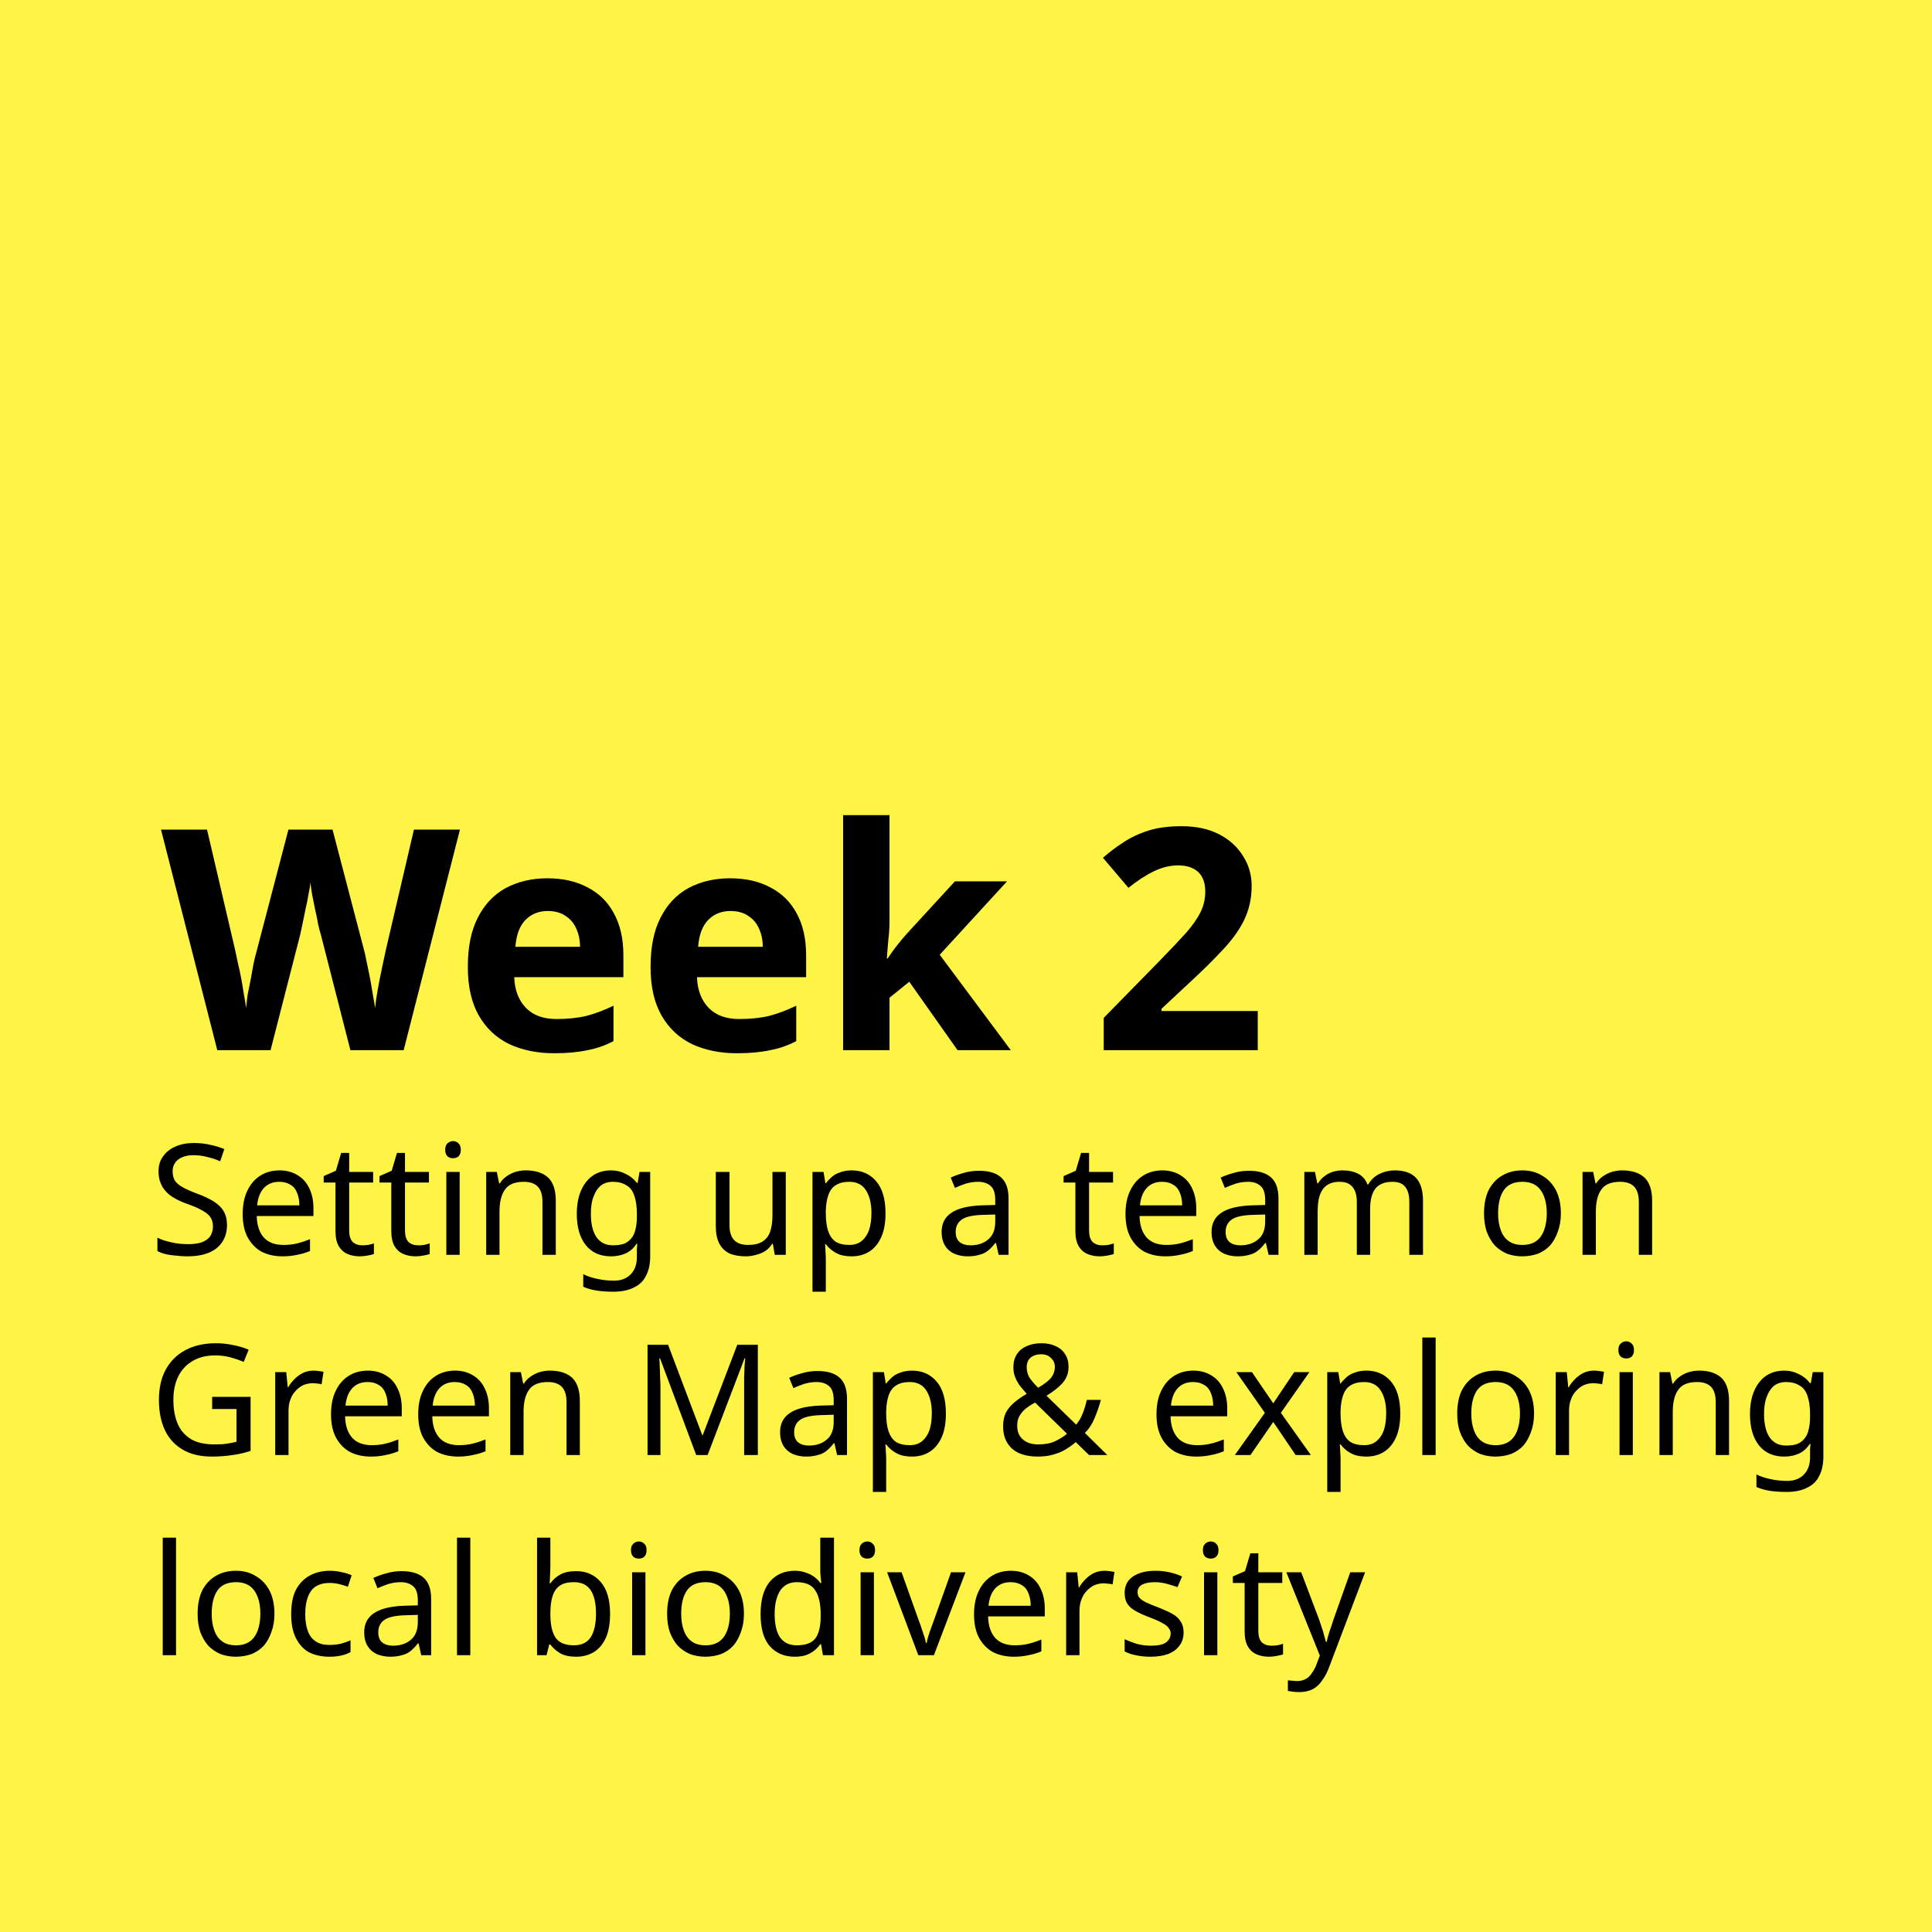
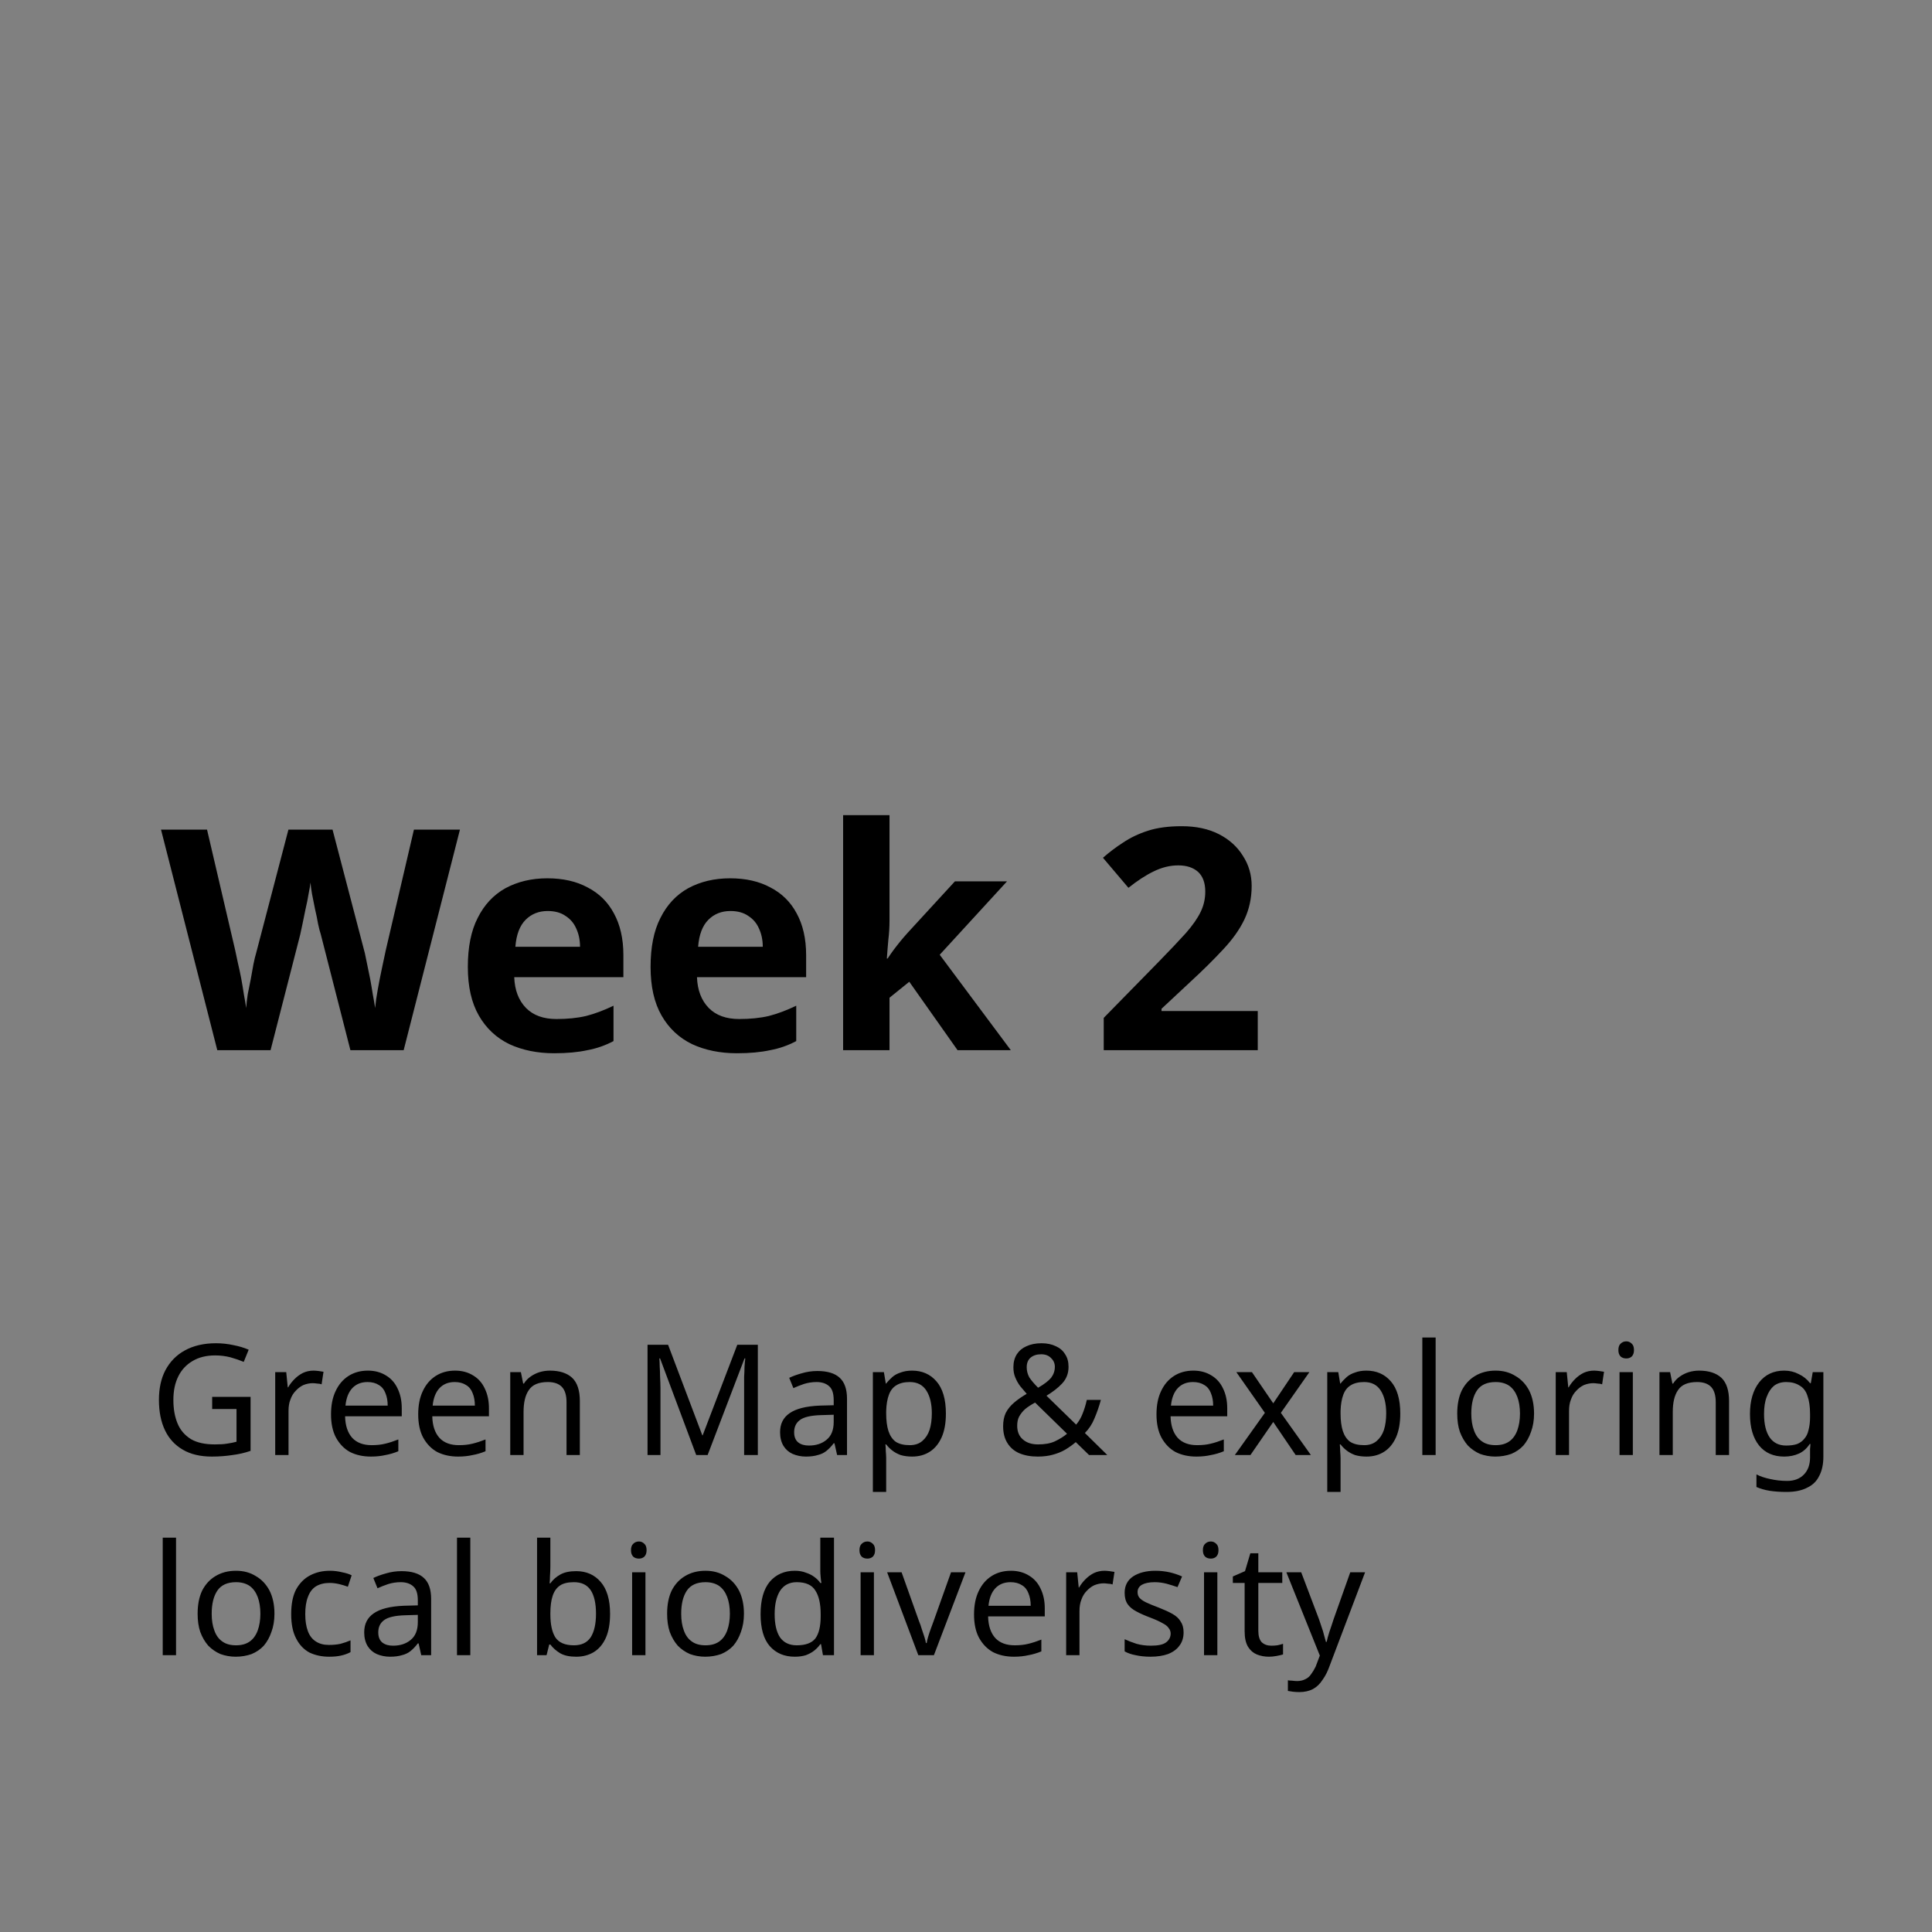
<svg xmlns="http://www.w3.org/2000/svg" xmlns:xlink="http://www.w3.org/1999/xlink" width="1600" height="1600" viewBox="0 0 1600 1600">
  <rect x="0" y="0" width="1600" height="1600" fill="#808080" stroke="none" />
  <defs>
    <clipPath id="clip-0">
      <path clip-rule="nonzero" d="M 0 0 L 1600 0 L 1600 1600 L 0 1600 Z M 0 0 " />
    </clipPath>
    <clipPath id="clip-1">
-       <rect x="0" y="0" width="1600" height="1600" />
-     </clipPath>
+       </clipPath>
    <g id="source-6" clip-path="url(#clip-1)">
      <g clip-path="url(#clip-0)">
        <rect x="-352" y="-352" width="2304" height="2304" fill="rgb(99.608%, 95.686%, 27.059%)" fill-opacity="1" />
      </g>
    </g>
  </defs>
  <use xlink:href="#source-6" />
  <path fill-rule="nonzero" fill="rgb(0%, 0%, 0%)" fill-opacity="1" d="M 380.906 687.059 L 334.293 869.738 L 290.199 869.738 L 265.633 773.676 C 265 771.785 264.215 768.949 263.426 765.172 C 262.797 761.391 261.93 757.297 260.906 752.887 C 260.039 748.477 259.176 744.305 258.387 740.289 C 257.758 736.352 257.285 733.203 257.129 730.84 C 256.891 733.203 256.34 736.352 255.555 740.289 C 254.922 744.305 254.059 748.477 253.031 752.887 C 252.168 757.297 251.301 761.391 250.512 765.172 C 249.648 768.949 249.016 771.941 248.625 773.988 L 224.059 869.738 L 179.961 869.738 L 133.348 687.059 L 171.457 687.059 L 194.766 786.902 C 195.395 789.66 196.105 793.125 196.969 797.297 C 197.992 801.547 198.938 805.957 199.805 810.523 C 200.594 814.934 201.379 819.344 202.008 823.754 C 202.797 828.004 203.426 831.629 203.898 834.777 C 204.059 831.469 204.527 827.691 205.16 823.438 C 205.945 819.266 206.812 815.09 207.68 810.84 C 208.465 806.43 209.254 802.336 209.883 798.555 C 210.672 794.621 211.457 791.547 212.09 789.422 L 238.859 687.059 L 275.395 687.059 L 302.168 789.422 C 302.562 791.547 303.191 794.621 304.059 798.555 C 304.844 802.336 305.711 806.43 306.578 810.84 C 307.363 815.25 308.152 819.578 308.781 823.754 C 309.57 828.004 310.199 831.629 310.672 834.777 C 311.066 830.367 311.773 825.25 312.875 819.344 C 313.898 813.516 315.082 807.609 316.34 801.707 C 317.602 795.645 318.625 790.684 319.488 786.902 L 342.797 687.059 Z M 453.27 727.375 C 466.262 727.375 477.363 729.895 486.656 734.934 C 496.105 739.816 503.348 746.902 508.387 756.352 C 513.586 765.801 516.262 777.375 516.262 790.996 L 516.262 809.266 L 425.867 809.266 C 426.262 819.973 429.488 828.477 435.633 834.777 C 441.695 840.918 450.121 843.91 460.828 843.91 C 469.805 843.91 477.992 843.125 485.395 841.391 C 492.719 839.5 500.277 836.668 508.074 832.887 L 508.074 862.18 C 501.301 865.801 494.059 868.32 486.34 869.738 C 478.781 871.391 469.648 872.258 458.938 872.258 C 445.082 872.258 432.641 869.738 421.773 864.699 C 411.066 859.5 402.641 851.629 396.578 841.074 C 390.434 830.367 387.441 816.98 387.441 800.762 C 387.441 784.383 390.121 770.84 395.633 760.133 C 401.066 749.266 408.703 741.074 418.625 735.562 C 428.703 730.133 440.199 727.375 453.27 727.375 Z M 453.586 754.461 C 446.184 754.461 440.121 756.902 435.316 761.707 C 430.434 766.586 427.602 773.988 426.812 784.066 L 480.355 784.066 C 480.355 778.398 479.254 773.359 477.207 768.949 C 475.316 764.539 472.324 761.074 468.387 758.555 C 464.609 755.879 459.648 754.461 453.586 754.461 Z M 604.609 727.375 C 617.602 727.375 628.703 729.895 637.992 734.934 C 647.441 739.816 654.688 746.902 659.727 756.352 C 664.922 765.801 667.602 777.375 667.602 790.996 L 667.602 809.266 L 577.207 809.266 C 577.602 819.973 580.828 828.477 586.969 834.777 C 593.031 840.918 601.457 843.91 612.168 843.91 C 621.145 843.91 629.332 843.125 636.734 841.391 C 644.059 839.5 651.617 836.668 659.41 832.887 L 659.41 862.18 C 652.641 865.801 645.395 868.32 637.68 869.738 C 630.121 871.391 620.984 872.258 610.277 872.258 C 596.418 872.258 583.977 869.738 573.113 864.699 C 562.402 859.5 553.977 851.629 547.914 841.074 C 541.773 830.367 538.781 816.98 538.781 800.762 C 538.781 784.383 541.457 770.84 546.969 760.133 C 552.402 749.266 560.039 741.074 569.961 735.562 C 580.039 730.133 591.535 727.375 604.609 727.375 Z M 604.922 754.461 C 597.52 754.461 591.457 756.902 586.656 761.707 C 581.773 766.586 578.938 773.988 578.152 784.066 L 631.695 784.066 C 631.695 778.398 630.594 773.359 628.547 768.949 C 626.656 764.539 623.664 761.074 619.727 758.555 C 615.945 755.879 610.984 754.461 604.922 754.461 Z M 736.656 762.336 C 736.656 767.609 736.34 772.887 735.711 778.082 C 735.238 783.125 734.844 788.398 734.449 793.832 L 735.082 793.832 C 736.734 791.312 738.387 788.949 740.121 786.586 C 742.008 784.066 743.898 781.707 745.789 779.344 C 747.68 777.059 749.648 774.777 751.773 772.414 L 790.828 729.895 L 833.977 729.895 L 778.23 790.684 L 837.129 869.738 L 793.031 869.738 L 753.031 813.043 L 736.656 826.273 L 736.656 869.738 L 698.23 869.738 L 698.23 675.09 L 736.656 675.09 Z M 1041.617 869.738 L 914.059 869.738 L 914.059 842.965 L 959.727 796.352 C 968.938 786.902 976.418 779.027 982.09 772.73 C 987.758 766.273 991.852 760.367 994.371 755.09 C 996.891 749.895 998.152 744.305 998.152 738.398 C 998.152 731.074 996.105 725.645 992.168 722.02 C 988.152 718.477 982.719 716.668 975.789 716.668 C 968.859 716.668 962.008 718.398 955.316 721.707 C 948.781 724.855 941.852 729.422 934.527 735.25 L 913.426 710.367 C 918.625 705.801 924.215 701.547 930.121 697.77 C 935.945 693.832 942.797 690.523 950.594 688.004 C 958.309 685.484 967.68 684.227 978.625 684.227 C 990.594 684.227 1000.828 686.43 1009.488 690.84 C 1018.074 695.25 1024.688 701.234 1029.332 708.793 C 1034.137 716.195 1036.578 724.461 1036.578 733.676 C 1036.578 743.754 1034.527 753.043 1030.594 761.391 C 1026.578 769.816 1020.672 778.082 1012.953 786.273 C 1005.395 794.461 996.262 803.516 985.555 813.359 L 961.93 835.406 L 961.93 837.297 L 1041.617 837.297 Z M 133.348 596.035 " />
-   <path fill-rule="nonzero" fill="rgb(0%, 0%, 0%)" fill-opacity="1" d="M 187.992 1014.621 C 187.992 1020.133 186.578 1024.855 183.898 1028.793 C 181.379 1032.57 177.602 1035.562 172.562 1037.609 C 167.68 1039.5 161.93 1040.445 155.238 1040.445 C 151.852 1040.445 148.625 1040.211 145.473 1039.816 C 142.324 1039.578 139.488 1039.188 136.969 1038.555 C 134.449 1037.926 132.246 1037.141 130.355 1036.035 L 130.355 1025.012 C 133.27 1026.508 137.051 1027.77 141.695 1028.793 C 146.262 1029.895 150.984 1030.367 155.867 1030.367 C 160.277 1030.367 164.059 1029.895 167.207 1028.793 C 170.355 1027.531 172.641 1025.879 174.137 1023.754 C 175.555 1021.469 176.34 1018.871 176.34 1015.879 C 176.34 1012.73 175.711 1010.211 174.449 1008.32 C 173.191 1006.273 170.984 1004.383 167.836 1002.652 C 164.688 1000.762 160.355 998.871 154.922 996.98 C 150.906 995.562 147.441 993.988 144.527 992.258 C 141.535 990.602 139.176 988.715 137.285 986.586 C 135.395 984.539 133.898 982.098 132.875 979.344 C 131.773 976.668 131.301 973.516 131.301 969.895 C 131.301 965.09 132.562 960.996 135.082 957.609 C 137.602 954.066 141.066 951.312 145.473 949.422 C 149.883 947.531 154.922 946.586 160.594 946.586 C 165.633 946.586 170.199 947.141 174.449 948.164 C 178.625 949.027 182.402 950.211 185.789 951.629 L 182.324 961.707 C 179.176 960.289 175.711 959.105 171.93 958.242 C 168.152 957.219 164.215 956.668 160.277 956.668 C 156.496 956.668 153.191 957.297 150.512 958.555 C 147.992 959.66 146.105 961.234 144.844 963.281 C 143.586 965.172 142.953 967.375 142.953 969.895 C 142.953 973.043 143.586 975.723 144.844 977.77 C 146.105 979.66 148.152 981.469 151.145 983.125 C 154.059 984.855 158.074 986.586 163.113 988.477 C 168.309 990.367 172.875 992.492 176.656 994.777 C 180.434 997.141 183.27 999.816 185.16 1002.965 C 187.051 1006.113 187.992 1010.051 187.992 1014.621 Z M 231.535 969.266 C 237.363 969.266 242.402 970.684 246.656 973.359 C 250.828 975.879 253.977 979.5 256.105 984.066 C 258.387 988.715 259.57 994.148 259.57 1000.445 L 259.57 1007.059 L 212.641 1007.059 C 212.797 1014.855 214.844 1020.84 218.625 1025.012 C 222.402 1029.027 227.758 1030.996 234.688 1030.996 C 238.859 1030.996 242.641 1030.602 246.023 1029.738 C 249.332 1028.949 252.953 1027.77 256.734 1026.273 L 256.734 1036.035 C 253.113 1037.531 249.57 1038.555 246.023 1039.188 C 242.641 1039.973 238.625 1040.445 234.059 1040.445 C 227.52 1040.445 221.773 1039.188 216.734 1036.668 C 211.852 1033.988 207.992 1029.973 205.082 1024.699 C 202.324 1019.5 200.984 1013.043 200.984 1005.484 C 200.984 997.926 202.246 991.547 204.766 986.273 C 207.285 980.84 210.828 976.668 215.473 973.676 C 220.039 970.762 225.395 969.266 231.535 969.266 Z M 231.223 978.715 C 225.945 978.715 221.773 980.445 218.625 983.754 C 215.473 987.141 213.586 991.941 212.953 998.242 L 247.914 998.242 C 247.914 994.305 247.285 990.84 246.023 987.848 C 244.922 984.934 243.191 982.73 240.672 981.234 C 238.152 979.578 235 978.715 231.223 978.715 Z M 299.883 1031.312 C 301.535 1031.312 303.191 1031.234 304.922 1030.996 C 306.812 1030.602 308.387 1030.211 309.648 1029.738 L 309.648 1038.555 C 308.387 1039.027 306.578 1039.344 304.293 1039.816 C 302.168 1040.211 300.039 1040.445 297.992 1040.445 C 294.371 1040.445 291.066 1039.816 287.914 1038.555 C 284.922 1037.297 282.562 1035.25 280.672 1032.258 C 278.781 1029.105 277.836 1024.855 277.836 1019.344 L 277.836 979.344 L 268.074 979.344 L 268.074 973.988 L 278.152 969.578 L 282.562 954.777 L 289.176 954.777 L 289.176 970.523 L 309.016 970.523 L 309.016 979.344 L 289.176 979.344 L 289.176 1019.027 C 289.176 1023.281 290.121 1026.43 292.008 1028.477 C 294.059 1030.367 296.734 1031.312 299.883 1031.312 Z M 346.105 1031.312 C 347.758 1031.312 349.41 1031.234 351.145 1030.996 C 353.031 1030.602 354.609 1030.211 355.867 1029.738 L 355.867 1038.555 C 354.609 1039.027 352.797 1039.344 350.512 1039.816 C 348.387 1040.211 346.262 1040.445 344.215 1040.445 C 340.594 1040.445 337.285 1039.816 334.137 1038.555 C 331.145 1037.297 328.781 1035.25 326.891 1032.258 C 325 1029.105 324.059 1024.855 324.059 1019.344 L 324.059 979.344 L 314.293 979.344 L 314.293 973.988 L 324.371 969.578 L 328.781 954.777 L 335.395 954.777 L 335.395 970.523 L 355.238 970.523 L 355.238 979.344 L 335.395 979.344 L 335.395 1019.027 C 335.395 1023.281 336.34 1026.43 338.23 1028.477 C 340.277 1030.367 342.953 1031.312 346.105 1031.312 Z M 380.672 970.523 L 380.672 1039.188 L 369.648 1039.188 L 369.648 970.523 Z M 375.316 945.012 C 376.969 945.012 378.465 945.645 379.727 946.902 C 380.984 948.004 381.617 949.738 381.617 952.258 C 381.617 954.621 380.984 956.352 379.727 957.609 C 378.465 958.715 376.969 959.188 375.316 959.188 C 373.426 959.188 371.852 958.715 370.594 957.609 C 369.332 956.352 368.703 954.621 368.703 952.258 C 368.703 949.738 369.332 948.004 370.594 946.902 C 371.852 945.645 373.426 945.012 375.316 945.012 Z M 435.395 969.266 C 443.586 969.266 449.727 971.312 453.977 975.25 C 458.152 979.266 460.277 985.645 460.277 994.461 L 460.277 1039.188 L 449.254 1039.188 L 449.254 995.406 C 449.254 989.738 447.992 985.562 445.473 982.809 C 442.953 980.133 439.016 978.715 433.82 978.715 C 426.262 978.715 420.984 980.918 418.074 985.328 C 415.082 989.578 413.664 995.645 413.664 1003.594 L 413.664 1039.188 L 402.641 1039.188 L 402.641 970.523 L 411.457 970.523 L 413.348 979.973 L 413.977 979.973 C 415.395 977.691 417.207 975.801 419.332 974.305 C 421.617 972.652 424.137 971.391 426.891 970.523 C 429.57 969.738 432.402 969.266 435.395 969.266 Z M 506.023 969.266 C 510.434 969.266 514.371 970.211 517.992 972.098 C 521.773 973.832 524.922 976.352 527.441 979.66 L 528.074 979.66 L 529.648 970.523 L 538.465 970.523 L 538.465 1040.445 C 538.465 1046.902 537.285 1052.258 535 1056.508 C 532.875 1060.918 529.488 1064.148 524.922 1066.273 C 520.512 1068.555 514.844 1069.738 507.914 1069.738 C 502.875 1069.738 498.23 1069.422 494.059 1068.793 C 490.039 1068.164 486.34 1067.059 483.031 1065.645 L 483.031 1055.25 C 486.34 1056.902 490.121 1058.164 494.371 1059.027 C 498.781 1060.051 503.504 1060.602 508.547 1060.602 C 514.371 1060.602 519.016 1058.793 522.402 1055.25 C 525.711 1051.863 527.441 1047.141 527.441 1041.074 L 527.441 1038.555 C 527.441 1037.531 527.441 1036.035 527.441 1034.148 C 527.602 1032.258 527.758 1030.918 527.758 1030.051 L 527.129 1030.051 C 524.766 1033.676 521.852 1036.273 518.309 1037.926 C 514.688 1039.578 510.594 1040.445 506.023 1040.445 C 497.207 1040.445 490.277 1037.453 485.238 1031.312 C 480.199 1025.012 477.68 1016.352 477.68 1005.172 C 477.68 994.305 480.199 985.562 485.238 979.027 C 490.277 972.57 497.207 969.266 506.023 969.266 Z M 507.602 978.715 C 503.586 978.715 500.199 979.816 497.52 981.863 C 495 983.988 492.953 987.059 491.535 990.996 C 490.039 994.777 489.332 999.5 489.332 1005.172 C 489.332 1013.594 490.906 1020.133 494.059 1024.699 C 497.207 1029.105 501.695 1031.312 507.602 1031.312 C 511.145 1031.312 514.215 1030.918 516.734 1030.051 C 519.254 1029.027 521.223 1027.531 522.719 1025.645 C 524.371 1023.754 525.555 1021.391 526.184 1018.398 C 526.969 1015.484 527.441 1011.941 527.441 1007.691 L 527.441 1005.172 C 527.441 998.871 526.656 993.832 525.238 990.051 C 523.977 986.113 521.773 983.281 518.625 981.547 C 515.633 979.66 512.008 978.715 507.602 978.715 Z M 650.75 970.523 L 650.75 1039.188 L 641.617 1039.188 L 640.039 1030.051 L 639.41 1030.051 C 637.914 1032.57 636.023 1034.621 633.742 1036.035 C 631.379 1037.531 628.859 1038.555 626.184 1039.188 C 623.426 1039.973 620.594 1040.445 617.68 1040.445 C 612.168 1040.445 607.602 1039.578 603.82 1037.926 C 600.199 1036.035 597.52 1033.359 595.633 1029.738 C 593.742 1025.957 592.797 1021.234 592.797 1015.562 L 592.797 970.523 L 604.137 970.523 L 604.137 1014.621 C 604.137 1020.133 605.395 1024.227 607.914 1026.902 C 610.434 1029.66 614.293 1030.996 619.57 1030.996 C 624.609 1030.996 628.547 1030.051 631.535 1028.164 C 634.449 1026.273 636.578 1023.594 637.836 1019.973 C 639.098 1016.195 639.727 1011.707 639.727 1006.43 L 639.727 970.523 Z M 705.316 969.266 C 713.664 969.266 720.434 972.258 725.473 978.082 C 730.672 983.988 733.348 992.887 733.348 1004.855 C 733.348 1012.652 732.168 1019.188 729.883 1024.383 C 727.52 1029.66 724.293 1033.676 720.121 1036.352 C 715.867 1039.105 710.984 1040.445 705.316 1040.445 C 701.695 1040.445 698.547 1039.973 695.867 1039.188 C 693.113 1038.164 690.828 1036.902 688.938 1035.406 C 687.051 1033.988 685.316 1032.258 683.898 1030.367 L 683.27 1030.367 C 683.426 1031.863 683.586 1033.754 683.586 1036.035 C 683.742 1038.164 683.898 1039.973 683.898 1041.707 L 683.898 1069.738 L 672.875 1069.738 L 672.875 970.523 L 682.008 970.523 L 683.586 979.973 L 683.898 979.973 C 685.316 978.082 687.051 976.352 688.938 974.621 C 690.828 972.965 693.113 971.707 695.867 970.84 C 698.547 969.816 701.695 969.266 705.316 969.266 Z M 703.426 978.715 C 698.781 978.715 695 979.66 692.09 981.547 C 689.332 983.281 687.363 985.879 686.105 989.422 C 684.844 992.809 684.059 997.219 683.898 1002.652 L 683.898 1004.855 C 683.898 1010.523 684.527 1015.406 685.789 1019.344 C 687.051 1023.125 689.016 1026.113 691.773 1028.164 C 694.688 1030.051 698.547 1030.996 703.426 1030.996 C 707.602 1030.996 711.066 1029.895 713.82 1027.531 C 716.496 1025.25 718.547 1022.18 719.805 1018.398 C 721.066 1014.461 721.695 1009.816 721.695 1004.539 C 721.695 996.824 720.199 990.602 717.285 985.957 C 714.293 981.156 709.727 978.715 703.426 978.715 Z M 810.672 969.578 C 819.016 969.578 825.238 971.469 829.254 975.25 C 833.191 978.871 835.238 984.621 835.238 992.57 L 835.238 1039.188 L 827.051 1039.188 L 824.844 1029.422 L 824.215 1029.422 C 822.324 1031.941 820.277 1034.066 818.23 1035.723 C 816.105 1037.453 813.664 1038.555 810.984 1039.188 C 808.465 1039.973 805.16 1040.445 801.223 1040.445 C 797.207 1040.445 793.504 1039.66 790.199 1038.242 C 787.051 1036.824 784.527 1034.621 782.641 1031.629 C 780.75 1028.477 779.805 1024.699 779.805 1020.289 C 779.805 1013.359 782.402 1008.164 787.68 1004.539 C 793.113 1000.762 801.379 998.715 812.562 998.242 L 824.215 997.926 L 824.215 993.832 C 824.215 988.164 822.953 984.305 820.434 982.18 C 817.914 979.895 814.449 978.715 810.039 978.715 C 806.418 978.715 802.953 979.266 799.648 980.289 C 796.496 981.391 793.504 982.492 790.828 983.754 L 787.363 975.25 C 790.277 973.832 793.742 972.57 797.758 971.469 C 801.93 970.211 806.262 969.578 810.672 969.578 Z M 813.82 1006.113 C 805.395 1006.352 799.488 1007.691 796.184 1010.211 C 793.031 1012.57 791.457 1015.879 791.457 1020.289 C 791.457 1024.066 792.562 1026.902 794.922 1028.793 C 797.207 1030.523 800.121 1031.312 803.742 1031.312 C 809.57 1031.312 814.449 1029.738 818.23 1026.586 C 822.168 1023.438 824.215 1018.555 824.215 1011.785 L 824.215 1005.801 Z M 912.641 1031.312 C 914.293 1031.312 915.945 1031.234 917.68 1030.996 C 919.57 1030.602 921.145 1030.211 922.402 1029.738 L 922.402 1038.555 C 921.145 1039.027 919.332 1039.344 917.051 1039.816 C 914.922 1040.211 912.797 1040.445 910.75 1040.445 C 907.129 1040.445 903.82 1039.816 900.672 1038.555 C 897.68 1037.297 895.316 1035.25 893.426 1032.258 C 891.535 1029.105 890.594 1024.855 890.594 1019.344 L 890.594 979.344 L 880.828 979.344 L 880.828 973.988 L 890.906 969.578 L 895.316 954.777 L 901.93 954.777 L 901.93 970.523 L 921.773 970.523 L 921.773 979.344 L 901.93 979.344 L 901.93 1019.027 C 901.93 1023.281 902.875 1026.43 904.766 1028.477 C 906.812 1030.367 909.488 1031.312 912.641 1031.312 Z M 962.641 969.266 C 968.465 969.266 973.504 970.684 977.758 973.359 C 981.93 975.879 985.082 979.5 987.207 984.066 C 989.488 988.715 990.672 994.148 990.672 1000.445 L 990.672 1007.059 L 943.742 1007.059 C 943.898 1014.855 945.945 1020.84 949.727 1025.012 C 953.504 1029.027 958.859 1030.996 965.789 1030.996 C 969.961 1030.996 973.742 1030.602 977.129 1029.738 C 980.434 1028.949 984.059 1027.77 987.836 1026.273 L 987.836 1036.035 C 984.215 1037.531 980.672 1038.555 977.129 1039.188 C 973.742 1039.973 969.727 1040.445 965.16 1040.445 C 958.625 1040.445 952.875 1039.188 947.836 1036.668 C 942.953 1033.988 939.098 1029.973 936.184 1024.699 C 933.426 1019.5 932.09 1013.043 932.09 1005.484 C 932.09 997.926 933.348 991.547 935.867 986.273 C 938.387 980.84 941.93 976.668 946.578 973.676 C 951.145 970.762 956.496 969.266 962.641 969.266 Z M 962.324 978.715 C 957.051 978.715 952.875 980.445 949.727 983.754 C 946.578 987.141 944.688 991.941 944.059 998.242 L 979.016 998.242 C 979.016 994.305 978.387 990.84 977.129 987.848 C 976.023 984.934 974.293 982.73 971.773 981.234 C 969.254 979.578 966.105 978.715 962.324 978.715 Z M 1034.215 969.578 C 1042.562 969.578 1048.781 971.469 1052.797 975.25 C 1056.734 978.871 1058.781 984.621 1058.781 992.57 L 1058.781 1039.188 L 1050.594 1039.188 L 1048.387 1029.422 L 1047.758 1029.422 C 1045.867 1031.941 1043.82 1034.066 1041.773 1035.723 C 1039.648 1037.453 1037.207 1038.555 1034.527 1039.188 C 1032.008 1039.973 1028.703 1040.445 1024.766 1040.445 C 1020.75 1040.445 1017.051 1039.66 1013.742 1038.242 C 1010.594 1036.824 1008.074 1034.621 1006.184 1031.629 C 1004.293 1028.477 1003.348 1024.699 1003.348 1020.289 C 1003.348 1013.359 1005.945 1008.164 1011.223 1004.539 C 1016.656 1000.762 1024.922 998.715 1036.105 998.242 L 1047.758 997.926 L 1047.758 993.832 C 1047.758 988.164 1046.496 984.305 1043.977 982.18 C 1041.457 979.895 1037.992 978.715 1033.586 978.715 C 1029.961 978.715 1026.496 979.266 1023.191 980.289 C 1020.039 981.391 1017.051 982.492 1014.371 983.754 L 1010.906 975.25 C 1013.82 973.832 1017.285 972.57 1021.301 971.469 C 1025.473 970.211 1029.805 969.578 1034.215 969.578 Z M 1037.363 1006.113 C 1028.938 1006.352 1023.031 1007.691 1019.727 1010.211 C 1016.578 1012.57 1015 1015.879 1015 1020.289 C 1015 1024.066 1016.105 1026.902 1018.465 1028.793 C 1020.75 1030.523 1023.664 1031.312 1027.285 1031.312 C 1033.113 1031.312 1037.992 1029.738 1041.773 1026.586 C 1045.711 1023.438 1047.758 1018.555 1047.758 1011.785 L 1047.758 1005.801 Z M 1155.16 969.266 C 1162.875 969.266 1168.703 971.312 1172.48 975.25 C 1176.418 979.266 1178.465 985.645 1178.465 994.461 L 1178.465 1039.188 L 1167.129 1039.188 L 1167.129 995.09 C 1167.129 989.66 1165.945 985.562 1163.664 982.809 C 1161.535 980.133 1158.074 978.715 1153.27 978.715 C 1146.496 978.715 1141.695 980.762 1138.781 984.699 C 1136.023 988.477 1134.688 994.066 1134.688 1001.391 L 1134.688 1039.188 L 1123.664 1039.188 L 1123.664 995.09 C 1123.664 991.547 1123.113 988.637 1122.09 986.273 C 1120.984 983.754 1119.41 981.863 1117.363 980.602 C 1115.473 979.344 1112.797 978.715 1109.488 978.715 C 1104.844 978.715 1101.145 979.816 1098.465 981.863 C 1095.945 983.754 1094.059 986.586 1092.797 990.367 C 1091.695 993.988 1091.223 998.398 1091.223 1003.594 L 1091.223 1039.188 L 1080.199 1039.188 L 1080.199 970.523 L 1089.016 970.523 L 1090.906 979.973 L 1091.535 979.973 C 1092.953 977.691 1094.688 975.801 1096.578 974.305 C 1098.625 972.652 1100.984 971.391 1103.504 970.523 C 1106.184 969.738 1108.938 969.266 1111.695 969.266 C 1116.891 969.266 1121.301 970.211 1124.922 972.098 C 1128.465 973.988 1130.984 976.98 1132.48 980.918 L 1133.113 980.918 C 1135.395 976.98 1138.547 973.988 1142.562 972.098 C 1146.496 970.211 1150.75 969.266 1155.16 969.266 Z M 1292.641 1004.855 C 1292.641 1010.523 1291.773 1015.562 1290.121 1019.973 C 1288.625 1024.383 1286.496 1028.164 1283.82 1031.312 C 1281.066 1034.305 1277.68 1036.586 1273.742 1038.242 C 1269.727 1039.66 1265.316 1040.445 1260.512 1040.445 C 1256.105 1040.445 1251.852 1039.66 1247.914 1038.242 C 1244.137 1036.586 1240.75 1034.305 1237.836 1031.312 C 1235.082 1028.164 1232.875 1024.383 1231.223 1019.973 C 1229.727 1015.562 1229.016 1010.523 1229.016 1004.855 C 1229.016 997.297 1230.277 990.918 1232.797 985.645 C 1235.473 980.445 1239.176 976.43 1243.82 973.676 C 1248.625 970.762 1254.293 969.266 1260.828 969.266 C 1267.129 969.266 1272.562 970.762 1277.207 973.676 C 1282.008 976.43 1285.789 980.445 1288.547 985.645 C 1291.223 990.918 1292.641 997.297 1292.641 1004.855 Z M 1240.672 1004.855 C 1240.672 1010.133 1241.379 1014.777 1242.875 1018.715 C 1244.293 1022.73 1246.496 1025.801 1249.488 1027.848 C 1252.402 1029.973 1256.184 1030.996 1260.828 1030.996 C 1265.395 1030.996 1269.176 1029.973 1272.168 1027.848 C 1275.082 1025.801 1277.285 1022.73 1278.781 1018.715 C 1280.199 1014.777 1280.984 1010.133 1280.984 1004.855 C 1280.984 999.422 1280.199 994.777 1278.781 990.996 C 1277.285 987.059 1275.082 983.988 1272.168 981.863 C 1269.176 979.816 1265.395 978.715 1260.828 978.715 C 1253.664 978.715 1248.547 981.074 1245.395 985.645 C 1242.246 990.289 1240.672 996.668 1240.672 1004.855 Z M 1343.348 969.266 C 1351.535 969.266 1357.68 971.312 1361.93 975.25 C 1366.105 979.266 1368.23 985.645 1368.23 994.461 L 1368.23 1039.188 L 1357.207 1039.188 L 1357.207 995.406 C 1357.207 989.738 1355.945 985.562 1353.426 982.809 C 1350.906 980.133 1346.969 978.715 1341.773 978.715 C 1334.215 978.715 1328.938 980.918 1326.023 985.328 C 1323.031 989.578 1321.617 995.645 1321.617 1003.594 L 1321.617 1039.188 L 1310.594 1039.188 L 1310.594 970.523 L 1319.41 970.523 L 1321.301 979.973 L 1321.93 979.973 C 1323.348 977.691 1325.16 975.801 1327.285 974.305 C 1329.57 972.652 1332.09 971.391 1334.844 970.523 C 1337.52 969.738 1340.355 969.266 1343.348 969.266 Z M 123.742 902.336 " />
  <path fill-rule="nonzero" fill="rgb(0%, 0%, 0%)" fill-opacity="1" d="M 175.711 1156.824 L 207.52 1156.824 L 207.52 1201.547 C 202.48 1203.281 197.441 1204.383 192.402 1205.012 C 187.363 1205.801 181.695 1206.273 175.395 1206.273 C 165.945 1206.273 157.914 1204.383 151.457 1200.602 C 144.922 1196.824 139.961 1191.469 136.656 1184.539 C 133.27 1177.453 131.617 1169.027 131.617 1159.344 C 131.617 1149.895 133.348 1141.707 136.969 1134.777 C 140.75 1127.691 146.105 1122.18 153.031 1118.398 C 160.121 1114.461 168.781 1112.414 178.859 1112.414 C 183.898 1112.414 188.703 1112.965 193.348 1113.988 C 197.914 1114.855 202.168 1116.113 205.945 1117.77 L 201.852 1127.848 C 198.465 1126.43 194.766 1125.172 190.828 1124.066 C 186.812 1123.043 182.641 1122.492 178.23 1122.492 C 170.828 1122.492 164.527 1124.066 159.332 1127.219 C 154.293 1130.211 150.355 1134.383 147.68 1139.816 C 144.922 1145.328 143.586 1151.785 143.586 1159.344 C 143.586 1166.746 144.688 1173.203 147.051 1178.871 C 149.332 1184.383 153.031 1188.637 158.074 1191.785 C 163.113 1194.777 169.727 1196.195 177.914 1196.195 C 181.852 1196.195 185.238 1196.035 187.992 1195.562 C 190.906 1195.172 193.504 1194.621 195.867 1193.988 L 195.867 1166.902 L 175.711 1166.902 Z M 259.727 1135.09 C 260.984 1135.09 262.324 1135.25 263.82 1135.406 C 265.238 1135.645 266.656 1135.879 267.914 1136.035 L 266.34 1146.43 C 265.238 1146.035 263.977 1145.801 262.562 1145.801 C 261.301 1145.645 260.121 1145.484 259.098 1145.484 C 256.34 1145.484 253.742 1146.035 251.223 1147.059 C 248.859 1148.164 246.812 1149.738 244.922 1151.785 C 243.031 1153.676 241.535 1156.113 240.512 1159.027 C 239.41 1161.785 238.938 1164.934 238.938 1168.477 L 238.938 1205.012 L 227.914 1205.012 L 227.914 1136.352 L 237.051 1136.352 L 238.309 1148.949 L 238.625 1148.949 C 240.039 1146.43 241.852 1144.148 243.977 1142.02 C 246.023 1139.973 248.387 1138.242 250.906 1136.98 C 253.586 1135.723 256.578 1135.09 259.727 1135.09 Z M 304.688 1135.09 C 310.512 1135.09 315.555 1136.508 319.805 1139.188 C 323.977 1141.707 327.129 1145.328 329.254 1149.895 C 331.535 1154.539 332.719 1159.973 332.719 1166.273 L 332.719 1172.887 L 285.789 1172.887 C 285.945 1180.684 287.992 1186.668 291.773 1190.84 C 295.555 1194.855 300.906 1196.824 307.836 1196.824 C 312.008 1196.824 315.789 1196.43 319.176 1195.562 C 322.48 1194.777 326.105 1193.594 329.883 1192.098 L 329.883 1201.863 C 326.262 1203.359 322.719 1204.383 319.176 1205.012 C 315.789 1205.801 311.773 1206.273 307.207 1206.273 C 300.672 1206.273 294.922 1205.012 289.883 1202.492 C 285 1199.816 281.145 1195.801 278.23 1190.523 C 275.473 1185.328 274.137 1178.871 274.137 1171.312 C 274.137 1163.754 275.395 1157.375 277.914 1152.098 C 280.434 1146.668 283.977 1142.492 288.625 1139.5 C 293.191 1136.586 298.547 1135.09 304.688 1135.09 Z M 304.371 1144.539 C 299.098 1144.539 294.922 1146.273 291.773 1149.578 C 288.625 1152.965 286.734 1157.77 286.105 1164.066 L 321.066 1164.066 C 321.066 1160.133 320.434 1156.668 319.176 1153.676 C 318.074 1150.762 316.34 1148.555 313.82 1147.059 C 311.301 1145.406 308.152 1144.539 304.371 1144.539 Z M 376.891 1135.09 C 382.719 1135.09 387.758 1136.508 392.008 1139.188 C 396.184 1141.707 399.332 1145.328 401.457 1149.895 C 403.742 1154.539 404.922 1159.973 404.922 1166.273 L 404.922 1172.887 L 357.992 1172.887 C 358.152 1180.684 360.199 1186.668 363.977 1190.84 C 367.758 1194.855 373.113 1196.824 380.039 1196.824 C 384.215 1196.824 387.992 1196.43 391.379 1195.562 C 394.688 1194.777 398.309 1193.594 402.09 1192.098 L 402.09 1201.863 C 398.465 1203.359 394.922 1204.383 391.379 1205.012 C 387.992 1205.801 383.977 1206.273 379.41 1206.273 C 372.875 1206.273 367.129 1205.012 362.09 1202.492 C 357.207 1199.816 353.348 1195.801 350.434 1190.523 C 347.68 1185.328 346.34 1178.871 346.34 1171.312 C 346.34 1163.754 347.602 1157.375 350.121 1152.098 C 352.641 1146.668 356.184 1142.492 360.828 1139.5 C 365.395 1136.586 370.75 1135.09 376.891 1135.09 Z M 376.578 1144.539 C 371.301 1144.539 367.129 1146.273 363.977 1149.578 C 360.828 1152.965 358.938 1157.77 358.309 1164.066 L 393.27 1164.066 C 393.27 1160.133 392.641 1156.668 391.379 1153.676 C 390.277 1150.762 388.547 1148.555 386.023 1147.059 C 383.504 1145.406 380.355 1144.539 376.578 1144.539 Z M 455.316 1135.09 C 463.504 1135.09 469.648 1137.141 473.898 1141.074 C 478.074 1145.09 480.199 1151.469 480.199 1160.289 L 480.199 1205.012 L 469.176 1205.012 L 469.176 1161.234 C 469.176 1155.562 467.914 1151.391 465.395 1148.637 C 462.875 1145.957 458.938 1144.539 453.742 1144.539 C 446.184 1144.539 440.906 1146.746 437.992 1151.156 C 435 1155.406 433.586 1161.469 433.586 1169.422 L 433.586 1205.012 L 422.562 1205.012 L 422.562 1136.352 L 431.379 1136.352 L 433.27 1145.801 L 433.898 1145.801 C 435.316 1143.516 437.129 1141.629 439.254 1140.133 C 441.535 1138.477 444.059 1137.219 446.812 1136.352 C 449.488 1135.562 452.324 1135.09 455.316 1135.09 Z M 576.578 1205.012 L 546.656 1125.012 L 546.023 1125.012 C 546.184 1126.746 546.34 1128.949 546.34 1131.629 C 546.496 1134.148 546.656 1136.98 546.656 1140.133 C 546.812 1143.281 546.969 1146.43 546.969 1149.578 L 546.969 1205.012 L 536.262 1205.012 L 536.262 1113.676 L 553.27 1113.676 L 581.617 1188.637 L 581.93 1188.637 L 610.594 1113.676 L 627.602 1113.676 L 627.602 1205.012 L 616.262 1205.012 L 616.262 1148.949 C 616.262 1146.035 616.262 1143.125 616.262 1140.133 C 616.418 1137.219 616.578 1134.461 616.578 1131.941 C 616.734 1129.266 616.969 1126.902 617.207 1125.012 L 616.578 1125.012 L 586.023 1205.012 Z M 676.891 1135.406 C 685.238 1135.406 691.457 1137.297 695.473 1141.074 C 699.41 1144.699 701.457 1150.445 701.457 1158.398 L 701.457 1205.012 L 693.27 1205.012 L 691.066 1195.25 L 690.434 1195.25 C 688.547 1197.77 686.496 1199.895 684.449 1201.547 C 682.324 1203.281 679.883 1204.383 677.207 1205.012 C 674.688 1205.801 671.379 1206.273 667.441 1206.273 C 663.426 1206.273 659.727 1205.484 656.418 1204.066 C 653.27 1202.652 650.75 1200.445 648.859 1197.453 C 646.969 1194.305 646.023 1190.523 646.023 1186.113 C 646.023 1179.188 648.625 1173.988 653.898 1170.367 C 659.332 1166.586 667.602 1164.539 678.781 1164.066 L 690.434 1163.754 L 690.434 1159.66 C 690.434 1153.988 689.176 1150.133 686.656 1148.004 C 684.137 1145.723 680.672 1144.539 676.262 1144.539 C 672.641 1144.539 669.176 1145.09 665.867 1146.113 C 662.719 1147.219 659.727 1148.32 657.051 1149.578 L 653.586 1141.074 C 656.496 1139.66 659.961 1138.398 663.977 1137.297 C 668.152 1136.035 672.48 1135.406 676.891 1135.406 Z M 680.039 1171.941 C 671.617 1172.18 665.711 1173.516 662.402 1176.035 C 659.254 1178.398 657.68 1181.707 657.68 1186.113 C 657.68 1189.895 658.781 1192.73 661.145 1194.621 C 663.426 1196.352 666.34 1197.141 669.961 1197.141 C 675.789 1197.141 680.672 1195.562 684.449 1192.414 C 688.387 1189.266 690.434 1184.383 690.434 1177.609 L 690.434 1171.629 Z M 755.316 1135.09 C 763.664 1135.09 770.434 1138.082 775.473 1143.91 C 780.672 1149.816 783.348 1158.715 783.348 1170.684 C 783.348 1178.477 782.168 1185.012 779.883 1190.211 C 777.52 1195.484 774.293 1199.5 770.121 1202.18 C 765.867 1204.934 760.984 1206.273 755.316 1206.273 C 751.695 1206.273 748.547 1205.801 745.867 1205.012 C 743.113 1203.988 740.828 1202.73 738.938 1201.234 C 737.051 1199.816 735.316 1198.082 733.898 1196.195 L 733.27 1196.195 C 733.426 1197.691 733.586 1199.578 733.586 1201.863 C 733.742 1203.988 733.898 1205.801 733.898 1207.531 L 733.898 1235.562 L 722.875 1235.562 L 722.875 1136.352 L 732.008 1136.352 L 733.586 1145.801 L 733.898 1145.801 C 735.316 1143.91 737.051 1142.18 738.938 1140.445 C 740.828 1138.793 743.113 1137.531 745.867 1136.668 C 748.547 1135.645 751.695 1135.09 755.316 1135.09 Z M 753.426 1144.539 C 748.781 1144.539 745 1145.484 742.09 1147.375 C 739.332 1149.105 737.363 1151.707 736.105 1155.25 C 734.844 1158.637 734.059 1163.043 733.898 1168.477 L 733.898 1170.684 C 733.898 1176.352 734.527 1181.234 735.789 1185.172 C 737.051 1188.949 739.016 1191.941 741.773 1193.988 C 744.688 1195.879 748.547 1196.824 753.426 1196.824 C 757.602 1196.824 761.066 1195.723 763.82 1193.359 C 766.496 1191.074 768.547 1188.004 769.805 1184.227 C 771.066 1180.289 771.695 1175.645 771.695 1170.367 C 771.695 1162.652 770.199 1156.43 767.285 1151.785 C 764.293 1146.98 759.727 1144.539 753.426 1144.539 Z M 862.562 1112.414 C 867.129 1112.414 871.145 1113.281 874.527 1114.934 C 877.836 1116.43 880.355 1118.637 882.09 1121.547 C 883.977 1124.305 884.922 1127.77 884.922 1131.941 C 884.922 1137.453 883.113 1142.02 879.57 1145.801 C 876.184 1149.422 871.852 1152.73 866.656 1155.879 L 891.223 1179.816 C 893.504 1177.141 895.316 1174.066 896.578 1170.684 C 897.992 1167.141 899.176 1163.359 900.039 1159.344 L 911.695 1159.344 C 910.199 1164.855 908.387 1169.973 906.34 1174.777 C 904.449 1179.422 901.773 1183.438 898.465 1186.746 L 917.051 1205.012 L 901.93 1205.012 L 890.906 1194.305 C 888.152 1196.668 885.238 1198.715 882.09 1200.602 C 879.098 1202.336 875.789 1203.676 872.008 1204.699 C 868.387 1205.723 864.215 1206.273 859.41 1206.273 C 853.504 1206.273 848.387 1205.328 843.977 1203.438 C 839.727 1201.547 836.496 1198.715 834.215 1194.934 C 831.852 1191.156 830.75 1186.586 830.75 1181.074 C 830.75 1176.902 831.457 1173.203 832.953 1170.051 C 834.609 1166.902 836.891 1164.066 839.883 1161.547 C 842.797 1159.027 846.262 1156.668 850.277 1154.305 C 848.547 1152.258 846.812 1150.133 844.922 1148.004 C 843.191 1145.723 841.852 1143.281 840.828 1140.762 C 839.727 1138.242 839.254 1135.406 839.254 1132.258 C 839.254 1128.082 840.199 1124.539 842.09 1121.547 C 843.977 1118.637 846.578 1116.43 849.961 1114.934 C 853.504 1113.281 857.68 1112.414 862.562 1112.414 Z M 857.207 1161.547 C 854.059 1163.281 851.301 1165.012 849.016 1166.902 C 846.891 1168.793 845.238 1170.918 843.977 1173.203 C 842.875 1175.328 842.402 1177.848 842.402 1180.762 C 842.402 1185.645 843.977 1189.422 847.129 1192.098 C 850.277 1194.855 854.449 1196.195 859.727 1196.195 C 865.16 1196.195 869.805 1195.406 873.586 1193.676 C 877.52 1191.785 880.906 1189.738 883.664 1187.375 Z M 862.246 1121.547 C 858.625 1121.547 855.711 1122.492 853.426 1124.383 C 851.301 1126.273 850.277 1128.949 850.277 1132.258 C 850.277 1135.25 850.984 1138.082 852.48 1140.762 C 854.137 1143.281 856.578 1146.113 859.727 1149.266 C 864.766 1146.352 868.309 1143.594 870.434 1141.074 C 872.48 1138.398 873.586 1135.328 873.586 1131.941 C 873.586 1129.027 872.48 1126.586 870.434 1124.699 C 868.547 1122.652 865.789 1121.547 862.246 1121.547 Z M 988.309 1135.09 C 994.137 1135.09 999.176 1136.508 1003.426 1139.188 C 1007.602 1141.707 1010.75 1145.328 1012.875 1149.895 C 1015.16 1154.539 1016.34 1159.973 1016.34 1166.273 L 1016.34 1172.887 L 969.41 1172.887 C 969.57 1180.684 971.617 1186.668 975.395 1190.84 C 979.176 1194.855 984.527 1196.824 991.457 1196.824 C 995.633 1196.824 999.41 1196.43 1002.797 1195.562 C 1006.105 1194.777 1009.727 1193.594 1013.504 1192.098 L 1013.504 1201.863 C 1009.883 1203.359 1006.34 1204.383 1002.797 1205.012 C 999.41 1205.801 995.395 1206.273 990.828 1206.273 C 984.293 1206.273 978.547 1205.012 973.504 1202.492 C 968.625 1199.816 964.766 1195.801 961.852 1190.523 C 959.098 1185.328 957.758 1178.871 957.758 1171.312 C 957.758 1163.754 959.016 1157.375 961.535 1152.098 C 964.059 1146.668 967.602 1142.492 972.246 1139.5 C 976.812 1136.586 982.168 1135.09 988.309 1135.09 Z M 987.992 1144.539 C 982.719 1144.539 978.547 1146.273 975.395 1149.578 C 972.246 1152.965 970.355 1157.77 969.727 1164.066 L 1004.688 1164.066 C 1004.688 1160.133 1004.059 1156.668 1002.797 1153.676 C 1001.695 1150.762 999.961 1148.555 997.441 1147.059 C 994.922 1145.406 991.773 1144.539 987.992 1144.539 Z M 1047.52 1170.051 L 1023.898 1136.352 L 1036.812 1136.352 L 1054.449 1162.18 L 1071.773 1136.352 L 1084.371 1136.352 L 1060.75 1170.051 L 1085.633 1205.012 L 1073.031 1205.012 L 1054.449 1177.609 L 1035.555 1205.012 L 1022.641 1205.012 Z M 1131.617 1135.09 C 1139.961 1135.09 1146.734 1138.082 1151.773 1143.91 C 1156.969 1149.816 1159.648 1158.715 1159.648 1170.684 C 1159.648 1178.477 1158.465 1185.012 1156.184 1190.211 C 1153.82 1195.484 1150.594 1199.5 1146.418 1202.18 C 1142.168 1204.934 1137.285 1206.273 1131.617 1206.273 C 1127.992 1206.273 1124.844 1205.801 1122.168 1205.012 C 1119.41 1203.988 1117.129 1202.73 1115.238 1201.234 C 1113.348 1199.816 1111.617 1198.082 1110.199 1196.195 L 1109.57 1196.195 C 1109.727 1197.691 1109.883 1199.578 1109.883 1201.863 C 1110.039 1203.988 1110.199 1205.801 1110.199 1207.531 L 1110.199 1235.562 L 1099.176 1235.562 L 1099.176 1136.352 L 1108.309 1136.352 L 1109.883 1145.801 L 1110.199 1145.801 C 1111.617 1143.91 1113.348 1142.18 1115.238 1140.445 C 1117.129 1138.793 1119.41 1137.531 1122.168 1136.668 C 1124.844 1135.645 1127.992 1135.09 1131.617 1135.09 Z M 1129.727 1144.539 C 1125.082 1144.539 1121.301 1145.484 1118.387 1147.375 C 1115.633 1149.105 1113.664 1151.707 1112.402 1155.25 C 1111.145 1158.637 1110.355 1163.043 1110.199 1168.477 L 1110.199 1170.684 C 1110.199 1176.352 1110.828 1181.234 1112.09 1185.172 C 1113.348 1188.949 1115.316 1191.941 1118.074 1193.988 C 1120.984 1195.879 1124.844 1196.824 1129.727 1196.824 C 1133.898 1196.824 1137.363 1195.723 1140.121 1193.359 C 1142.797 1191.074 1144.844 1188.004 1146.105 1184.227 C 1147.363 1180.289 1147.992 1175.645 1147.992 1170.367 C 1147.992 1162.652 1146.496 1156.43 1143.586 1151.785 C 1140.594 1146.98 1136.023 1144.539 1129.727 1144.539 Z M 1188.938 1205.012 L 1177.914 1205.012 L 1177.914 1107.691 L 1188.938 1107.691 Z M 1270.434 1170.684 C 1270.434 1176.352 1269.57 1181.391 1267.914 1185.801 C 1266.418 1190.211 1264.293 1193.988 1261.617 1197.141 C 1258.859 1200.133 1255.473 1202.414 1251.535 1204.066 C 1247.52 1205.484 1243.113 1206.273 1238.309 1206.273 C 1233.898 1206.273 1229.648 1205.484 1225.711 1204.066 C 1221.93 1202.414 1218.547 1200.133 1215.633 1197.141 C 1212.875 1193.988 1210.672 1190.211 1209.016 1185.801 C 1207.52 1181.391 1206.812 1176.352 1206.812 1170.684 C 1206.812 1163.125 1208.074 1156.746 1210.594 1151.469 C 1213.27 1146.273 1216.969 1142.258 1221.617 1139.5 C 1226.418 1136.586 1232.09 1135.09 1238.625 1135.09 C 1244.922 1135.09 1250.355 1136.586 1255 1139.5 C 1259.805 1142.258 1263.586 1146.273 1266.34 1151.469 C 1269.016 1156.746 1270.434 1163.125 1270.434 1170.684 Z M 1218.465 1170.684 C 1218.465 1175.957 1219.176 1180.602 1220.672 1184.539 C 1222.09 1188.555 1224.293 1191.629 1227.285 1193.676 C 1230.199 1195.801 1233.977 1196.824 1238.625 1196.824 C 1243.191 1196.824 1246.969 1195.801 1249.961 1193.676 C 1252.875 1191.629 1255.082 1188.555 1256.578 1184.539 C 1257.992 1180.602 1258.781 1175.957 1258.781 1170.684 C 1258.781 1165.25 1257.992 1160.602 1256.578 1156.824 C 1255.082 1152.887 1252.875 1149.816 1249.961 1147.691 C 1246.969 1145.645 1243.191 1144.539 1238.625 1144.539 C 1231.457 1144.539 1226.34 1146.902 1223.191 1151.469 C 1220.039 1156.113 1218.465 1162.492 1218.465 1170.684 Z M 1320.199 1135.09 C 1321.457 1135.09 1322.797 1135.25 1324.293 1135.406 C 1325.711 1135.645 1327.129 1135.879 1328.387 1136.035 L 1326.812 1146.43 C 1325.711 1146.035 1324.449 1145.801 1323.031 1145.801 C 1321.773 1145.645 1320.594 1145.484 1319.57 1145.484 C 1316.812 1145.484 1314.215 1146.035 1311.695 1147.059 C 1309.332 1148.164 1307.285 1149.738 1305.395 1151.785 C 1303.504 1153.676 1302.008 1156.113 1300.984 1159.027 C 1299.883 1161.785 1299.41 1164.934 1299.41 1168.477 L 1299.41 1205.012 L 1288.387 1205.012 L 1288.387 1136.352 L 1297.52 1136.352 L 1298.781 1148.949 L 1299.098 1148.949 C 1300.512 1146.43 1302.324 1144.148 1304.449 1142.02 C 1306.496 1139.973 1308.859 1138.242 1311.379 1136.98 C 1314.059 1135.723 1317.051 1135.09 1320.199 1135.09 Z M 1352.246 1136.352 L 1352.246 1205.012 L 1341.223 1205.012 L 1341.223 1136.352 Z M 1346.891 1110.84 C 1348.547 1110.84 1350.039 1111.469 1351.301 1112.73 C 1352.562 1113.832 1353.191 1115.562 1353.191 1118.082 C 1353.191 1120.445 1352.562 1122.18 1351.301 1123.438 C 1350.039 1124.539 1348.547 1125.012 1346.891 1125.012 C 1345 1125.012 1343.426 1124.539 1342.168 1123.438 C 1340.906 1122.18 1340.277 1120.445 1340.277 1118.082 C 1340.277 1115.562 1340.906 1113.832 1342.168 1112.73 C 1343.426 1111.469 1345 1110.84 1346.891 1110.84 Z M 1407.051 1135.09 C 1415.238 1135.09 1421.379 1137.141 1425.633 1141.074 C 1429.805 1145.09 1431.93 1151.469 1431.93 1160.289 L 1431.93 1205.012 L 1420.906 1205.012 L 1420.906 1161.234 C 1420.906 1155.562 1419.648 1151.391 1417.129 1148.637 C 1414.609 1145.957 1410.672 1144.539 1405.473 1144.539 C 1397.914 1144.539 1392.641 1146.746 1389.727 1151.156 C 1386.734 1155.406 1385.316 1161.469 1385.316 1169.422 L 1385.316 1205.012 L 1374.293 1205.012 L 1374.293 1136.352 L 1383.113 1136.352 L 1385 1145.801 L 1385.633 1145.801 C 1387.051 1143.516 1388.859 1141.629 1390.984 1140.133 C 1393.27 1138.477 1395.789 1137.219 1398.547 1136.352 C 1401.223 1135.562 1404.059 1135.09 1407.051 1135.09 Z M 1477.602 1135.09 C 1482.008 1135.09 1485.945 1136.035 1489.57 1137.926 C 1493.348 1139.66 1496.496 1142.18 1499.016 1145.484 L 1499.648 1145.484 L 1501.223 1136.352 L 1510.039 1136.352 L 1510.039 1206.273 C 1510.039 1212.73 1508.859 1218.082 1506.578 1222.336 C 1504.449 1226.746 1501.066 1229.973 1496.496 1232.098 C 1492.09 1234.383 1486.418 1235.562 1479.488 1235.562 C 1474.449 1235.562 1469.805 1235.25 1465.633 1234.621 C 1461.617 1233.988 1457.914 1232.887 1454.609 1231.469 L 1454.609 1221.074 C 1457.914 1222.73 1461.695 1223.988 1465.945 1224.855 C 1470.355 1225.879 1475.082 1226.43 1480.121 1226.43 C 1485.945 1226.43 1490.594 1224.621 1493.977 1221.074 C 1497.285 1217.691 1499.016 1212.965 1499.016 1206.902 L 1499.016 1204.383 C 1499.016 1203.359 1499.016 1201.863 1499.016 1199.973 C 1499.176 1198.082 1499.332 1196.746 1499.332 1195.879 L 1498.703 1195.879 C 1496.34 1199.5 1493.426 1202.098 1489.883 1203.754 C 1486.262 1205.406 1482.168 1206.273 1477.602 1206.273 C 1468.781 1206.273 1461.852 1203.281 1456.812 1197.141 C 1451.773 1190.84 1449.254 1182.18 1449.254 1170.996 C 1449.254 1160.133 1451.773 1151.391 1456.812 1144.855 C 1461.852 1138.398 1468.781 1135.09 1477.602 1135.09 Z M 1479.176 1144.539 C 1475.16 1144.539 1471.773 1145.645 1469.098 1147.691 C 1466.578 1149.816 1464.527 1152.887 1463.113 1156.824 C 1461.617 1160.602 1460.906 1165.328 1460.906 1170.996 C 1460.906 1179.422 1462.48 1185.957 1465.633 1190.523 C 1468.781 1194.934 1473.27 1197.141 1479.176 1197.141 C 1482.719 1197.141 1485.789 1196.746 1488.309 1195.879 C 1490.828 1194.855 1492.797 1193.359 1494.293 1191.469 C 1495.945 1189.578 1497.129 1187.219 1497.758 1184.227 C 1498.547 1181.312 1499.016 1177.77 1499.016 1173.516 L 1499.016 1170.996 C 1499.016 1164.699 1498.23 1159.66 1496.812 1155.879 C 1495.555 1151.941 1493.348 1149.105 1490.199 1147.375 C 1487.207 1145.484 1483.586 1144.539 1479.176 1144.539 Z M 123.742 1068.164 " />
  <path fill-rule="nonzero" fill="rgb(0%, 0%, 0%)" fill-opacity="1" d="M 145.789 1370.762 L 134.766 1370.762 L 134.766 1273.438 L 145.789 1273.438 Z M 227.285 1336.43 C 227.285 1342.098 226.418 1347.141 224.766 1351.547 C 223.27 1355.957 221.145 1359.738 218.465 1362.887 C 215.711 1365.879 212.324 1368.164 208.387 1369.816 C 204.371 1371.234 199.961 1372.02 195.16 1372.02 C 190.75 1372.02 186.496 1371.234 182.562 1369.816 C 178.781 1368.164 175.395 1365.879 172.48 1362.887 C 169.727 1359.738 167.52 1355.957 165.867 1351.547 C 164.371 1347.141 163.664 1342.098 163.664 1336.43 C 163.664 1328.871 164.922 1322.492 167.441 1317.219 C 170.121 1312.02 173.82 1308.004 178.465 1305.25 C 183.27 1302.336 188.938 1300.84 195.473 1300.84 C 201.773 1300.84 207.207 1302.336 211.852 1305.25 C 216.656 1308.004 220.434 1312.02 223.191 1317.219 C 225.867 1322.492 227.285 1328.871 227.285 1336.43 Z M 175.316 1336.43 C 175.316 1341.707 176.023 1346.352 177.52 1350.289 C 178.938 1354.305 181.145 1357.375 184.137 1359.422 C 187.051 1361.547 190.828 1362.57 195.473 1362.57 C 200.039 1362.57 203.82 1361.547 206.812 1359.422 C 209.727 1357.375 211.93 1354.305 213.426 1350.289 C 214.844 1346.352 215.633 1341.707 215.633 1336.43 C 215.633 1330.996 214.844 1326.352 213.426 1322.57 C 211.93 1318.637 209.727 1315.562 206.812 1313.438 C 203.82 1311.391 200.039 1310.289 195.473 1310.289 C 188.309 1310.289 183.191 1312.652 180.039 1317.219 C 176.891 1321.863 175.316 1328.242 175.316 1336.43 Z M 272.641 1372.02 C 266.496 1372.02 261.066 1370.84 256.262 1368.555 C 251.617 1366.035 247.914 1362.18 245.238 1356.902 C 242.48 1351.707 241.145 1344.934 241.145 1336.746 C 241.145 1328.398 242.48 1321.547 245.238 1316.273 C 248.152 1311.074 252.008 1307.141 256.891 1304.621 C 261.695 1302.098 267.129 1300.84 273.27 1300.84 C 276.812 1300.84 280.199 1301.312 283.348 1302.098 C 286.656 1302.73 289.332 1303.594 291.223 1304.621 L 288.074 1314.066 C 285.945 1313.281 283.504 1312.492 280.828 1311.863 C 278.074 1311.234 275.473 1310.918 272.953 1310.918 C 268.547 1310.918 264.766 1311.863 261.617 1313.754 C 258.625 1315.645 256.418 1318.637 255 1322.57 C 253.504 1326.352 252.797 1331.074 252.797 1336.746 C 252.797 1342.258 253.504 1346.98 255 1350.918 C 256.418 1354.699 258.625 1357.531 261.617 1359.422 C 264.527 1361.312 268.074 1362.258 272.324 1362.258 C 276.105 1362.258 279.332 1361.941 282.09 1361.312 C 285 1360.523 287.758 1359.578 290.277 1358.477 L 290.277 1368.242 C 287.914 1369.5 285.316 1370.445 282.402 1371.074 C 279.648 1371.707 276.418 1372.02 272.641 1372.02 Z M 332.48 1301.156 C 340.828 1301.156 347.051 1303.043 351.066 1306.824 C 355 1310.445 357.051 1316.195 357.051 1324.148 L 357.051 1370.762 L 348.859 1370.762 L 346.656 1360.996 L 346.023 1360.996 C 344.137 1363.516 342.09 1365.645 340.039 1367.297 C 337.914 1369.027 335.473 1370.133 332.797 1370.762 C 330.277 1371.547 326.969 1372.02 323.031 1372.02 C 319.016 1372.02 315.316 1371.234 312.008 1369.816 C 308.859 1368.398 306.34 1366.195 304.449 1363.203 C 302.562 1360.051 301.617 1356.273 301.617 1351.863 C 301.617 1344.934 304.215 1339.738 309.488 1336.113 C 314.922 1332.336 323.191 1330.289 334.371 1329.816 L 346.023 1329.5 L 346.023 1325.406 C 346.023 1319.738 344.766 1315.879 342.246 1313.754 C 339.727 1311.469 336.262 1310.289 331.852 1310.289 C 328.23 1310.289 324.766 1310.84 321.457 1311.863 C 318.309 1312.965 315.316 1314.066 312.641 1315.328 L 309.176 1306.824 C 312.09 1305.406 315.555 1304.148 319.57 1303.043 C 323.742 1301.785 328.074 1301.156 332.48 1301.156 Z M 335.633 1337.691 C 327.207 1337.926 321.301 1339.266 317.992 1341.785 C 314.844 1344.148 313.27 1347.453 313.27 1351.863 C 313.27 1355.645 314.371 1358.477 316.734 1360.367 C 319.016 1362.098 321.93 1362.887 325.555 1362.887 C 331.379 1362.887 336.262 1361.312 340.039 1358.164 C 343.977 1355.012 346.023 1350.133 346.023 1343.359 L 346.023 1337.375 Z M 389.488 1370.762 L 378.465 1370.762 L 378.465 1273.438 L 389.488 1273.438 Z M 455.789 1297.375 C 455.789 1300.133 455.633 1302.73 455.473 1305.25 C 455.473 1307.77 455.316 1309.816 455.16 1311.234 L 455.789 1311.234 C 457.836 1308.32 460.594 1305.879 463.977 1303.988 C 467.285 1302.098 471.695 1301.156 477.207 1301.156 C 485.555 1301.156 492.324 1304.148 497.363 1309.973 C 502.562 1315.879 505.238 1324.699 505.238 1336.43 C 505.238 1344.461 504.059 1351.074 501.773 1356.273 C 499.41 1361.547 496.105 1365.562 491.695 1368.242 C 487.441 1370.762 482.641 1372.02 477.207 1372.02 C 471.695 1372.02 467.285 1371.074 463.977 1369.188 C 460.594 1367.141 457.836 1364.699 455.789 1361.941 L 454.844 1361.941 L 452.641 1370.762 L 444.766 1370.762 L 444.766 1273.438 L 455.789 1273.438 Z M 475.316 1310.289 C 470.277 1310.289 466.34 1311.234 463.664 1313.125 C 460.906 1315.012 458.938 1317.848 457.68 1321.629 C 456.418 1325.406 455.789 1330.289 455.789 1336.113 L 455.789 1336.746 C 455.789 1345.172 457.129 1351.547 459.883 1355.957 C 462.797 1360.367 467.914 1362.57 475.316 1362.57 C 481.617 1362.57 486.184 1360.367 489.176 1355.957 C 492.09 1351.391 493.586 1344.855 493.586 1336.43 C 493.586 1327.848 492.09 1321.312 489.176 1316.902 C 486.184 1312.492 481.617 1310.289 475.316 1310.289 Z M 534.527 1302.098 L 534.527 1370.762 L 523.504 1370.762 L 523.504 1302.098 Z M 529.176 1276.586 C 530.828 1276.586 532.324 1277.219 533.586 1278.477 C 534.844 1279.578 535.473 1281.312 535.473 1283.832 C 535.473 1286.195 534.844 1287.926 533.586 1289.188 C 532.324 1290.289 530.828 1290.762 529.176 1290.762 C 527.285 1290.762 525.711 1290.289 524.449 1289.188 C 523.191 1287.926 522.562 1286.195 522.562 1283.832 C 522.562 1281.312 523.191 1279.578 524.449 1278.477 C 525.711 1277.219 527.285 1276.586 529.176 1276.586 Z M 616.105 1336.43 C 616.105 1342.098 615.238 1347.141 613.586 1351.547 C 612.09 1355.957 609.961 1359.738 607.285 1362.887 C 604.527 1365.879 601.145 1368.164 597.207 1369.816 C 593.191 1371.234 588.781 1372.02 583.977 1372.02 C 579.57 1372.02 575.316 1371.234 571.379 1369.816 C 567.602 1368.164 564.215 1365.879 561.301 1362.887 C 558.547 1359.738 556.34 1355.957 554.688 1351.547 C 553.191 1347.141 552.48 1342.098 552.48 1336.43 C 552.48 1328.871 553.742 1322.492 556.262 1317.219 C 558.938 1312.02 562.641 1308.004 567.285 1305.25 C 572.09 1302.336 577.758 1300.84 584.293 1300.84 C 590.594 1300.84 596.023 1302.336 600.672 1305.25 C 605.473 1308.004 609.254 1312.02 612.008 1317.219 C 614.688 1322.492 616.105 1328.871 616.105 1336.43 Z M 564.137 1336.43 C 564.137 1341.707 564.844 1346.352 566.34 1350.289 C 567.758 1354.305 569.961 1357.375 572.953 1359.422 C 575.867 1361.547 579.648 1362.57 584.293 1362.57 C 588.859 1362.57 592.641 1361.547 595.633 1359.422 C 598.547 1357.375 600.75 1354.305 602.246 1350.289 C 603.664 1346.352 604.449 1341.707 604.449 1336.43 C 604.449 1330.996 603.664 1326.352 602.246 1322.57 C 600.75 1318.637 598.547 1315.562 595.633 1313.438 C 592.641 1311.391 588.859 1310.289 584.293 1310.289 C 577.129 1310.289 572.008 1312.652 568.859 1317.219 C 565.711 1321.863 564.137 1328.242 564.137 1336.43 Z M 658.23 1372.02 C 649.57 1372.02 642.641 1369.105 637.441 1363.203 C 632.402 1357.375 629.883 1348.555 629.883 1336.746 C 629.883 1325.012 632.402 1316.113 637.441 1309.973 C 642.641 1303.91 649.57 1300.84 658.23 1300.84 C 661.773 1300.84 664.844 1301.391 667.363 1302.414 C 670.039 1303.281 672.402 1304.461 674.293 1305.879 C 676.34 1307.375 678.074 1309.027 679.332 1310.918 L 680.277 1310.918 C 680.039 1309.895 679.805 1308.32 679.648 1306.195 C 679.41 1303.91 679.332 1302.098 679.332 1300.84 L 679.332 1273.438 L 690.672 1273.438 L 690.672 1370.762 L 681.535 1370.762 L 679.961 1361.629 L 679.332 1361.629 C 678.074 1363.516 676.34 1365.328 674.293 1366.98 C 672.402 1368.477 670.039 1369.738 667.363 1370.762 C 664.844 1371.547 661.773 1372.02 658.23 1372.02 Z M 659.805 1362.57 C 667.129 1362.57 672.246 1360.684 675.238 1356.902 C 678.152 1352.965 679.648 1346.824 679.648 1338.637 L 679.648 1336.746 C 679.648 1328.164 678.152 1321.629 675.238 1317.219 C 672.48 1312.652 667.363 1310.289 659.805 1310.289 C 653.664 1310.289 649.098 1312.73 645.945 1317.531 C 642.953 1322.414 641.535 1328.793 641.535 1336.746 C 641.535 1344.934 642.953 1351.391 645.945 1355.957 C 649.098 1360.367 653.664 1362.57 659.805 1362.57 Z M 723.742 1302.098 L 723.742 1370.762 L 712.719 1370.762 L 712.719 1302.098 Z M 718.387 1276.586 C 720.039 1276.586 721.535 1277.219 722.797 1278.477 C 724.059 1279.578 724.688 1281.312 724.688 1283.832 C 724.688 1286.195 724.059 1287.926 722.797 1289.188 C 721.535 1290.289 720.039 1290.762 718.387 1290.762 C 716.496 1290.762 714.922 1290.289 713.664 1289.188 C 712.402 1287.926 711.773 1286.195 711.773 1283.832 C 711.773 1281.312 712.402 1279.578 713.664 1278.477 C 714.922 1277.219 716.496 1276.586 718.387 1276.586 Z M 760.512 1370.762 L 734.688 1302.098 L 746.656 1302.098 L 761.145 1342.73 C 761.93 1344.621 762.719 1346.746 763.348 1349.027 C 764.137 1351.391 764.922 1353.594 765.555 1355.645 C 766.184 1357.531 766.578 1359.266 766.812 1360.684 L 767.441 1360.684 C 767.602 1359.266 768.074 1357.453 768.703 1355.328 C 769.332 1353.281 770.039 1351.074 770.906 1348.715 C 771.695 1346.43 772.48 1344.461 773.113 1342.73 L 787.602 1302.098 L 799.57 1302.098 L 773.426 1370.762 Z M 837.207 1300.84 C 843.031 1300.84 848.074 1302.258 852.324 1304.934 C 856.496 1307.453 859.648 1311.074 861.773 1315.645 C 864.059 1320.289 865.238 1325.723 865.238 1332.02 L 865.238 1338.637 L 818.309 1338.637 C 818.465 1346.43 820.512 1352.414 824.293 1356.586 C 828.074 1360.602 833.426 1362.57 840.355 1362.57 C 844.527 1362.57 848.309 1362.18 851.695 1361.312 C 855 1360.523 858.625 1359.344 862.402 1357.848 L 862.402 1367.609 C 858.781 1369.105 855.238 1370.133 851.695 1370.762 C 848.309 1371.547 844.293 1372.02 839.727 1372.02 C 833.191 1372.02 827.441 1370.762 822.402 1368.242 C 817.52 1365.562 813.664 1361.547 810.75 1356.273 C 807.992 1351.074 806.656 1344.621 806.656 1337.059 C 806.656 1329.5 807.914 1323.125 810.434 1317.848 C 812.953 1312.414 816.496 1308.242 821.145 1305.25 C 825.711 1302.336 831.066 1300.84 837.207 1300.84 Z M 836.891 1310.289 C 831.617 1310.289 827.441 1312.02 824.293 1315.328 C 821.145 1318.715 819.254 1323.516 818.625 1329.816 L 853.586 1329.816 C 853.586 1325.879 852.953 1322.414 851.695 1319.422 C 850.594 1316.508 848.859 1314.305 846.34 1312.809 C 843.82 1311.156 840.672 1310.289 836.891 1310.289 Z M 914.766 1300.84 C 916.023 1300.84 917.363 1300.996 918.859 1301.156 C 920.277 1301.391 921.695 1301.629 922.953 1301.785 L 921.379 1312.18 C 920.277 1311.785 919.016 1311.547 917.602 1311.547 C 916.34 1311.391 915.16 1311.234 914.137 1311.234 C 911.379 1311.234 908.781 1311.785 906.262 1312.809 C 903.898 1313.91 901.852 1315.484 899.961 1317.531 C 898.074 1319.422 896.578 1321.863 895.555 1324.777 C 894.449 1327.531 893.977 1330.684 893.977 1334.227 L 893.977 1370.762 L 882.953 1370.762 L 882.953 1302.098 L 892.09 1302.098 L 893.348 1314.699 L 893.664 1314.699 C 895.082 1312.18 896.891 1309.895 899.016 1307.77 C 901.066 1305.723 903.426 1303.988 905.945 1302.73 C 908.625 1301.469 911.617 1300.84 914.766 1300.84 Z M 980.199 1351.863 C 980.199 1356.273 979.016 1359.973 976.734 1362.887 C 974.609 1365.879 971.457 1368.164 967.285 1369.816 C 963.27 1371.234 958.465 1372.02 952.797 1372.02 C 948.152 1372.02 944.059 1371.547 940.512 1370.762 C 937.129 1370.133 934.059 1369.105 931.379 1367.609 L 931.379 1357.531 C 934.059 1358.793 937.363 1360.051 941.145 1361.312 C 945.082 1362.414 949.098 1362.887 953.113 1362.887 C 958.781 1362.887 962.875 1362.098 965.395 1360.367 C 968.074 1358.477 969.488 1355.957 969.488 1352.809 C 969.488 1351.156 968.938 1349.66 967.914 1348.398 C 967.051 1346.98 965.395 1345.562 962.875 1344.305 C 960.512 1342.887 957.051 1341.312 952.48 1339.578 C 948.074 1337.926 944.293 1336.273 941.145 1334.539 C 937.992 1332.887 935.555 1330.918 933.898 1328.555 C 932.168 1326.035 931.379 1322.887 931.379 1319.105 C 931.379 1313.281 933.664 1308.715 938.309 1305.562 C 943.113 1302.414 949.332 1300.84 956.891 1300.84 C 961.066 1300.84 964.922 1301.312 968.547 1302.098 C 972.324 1302.965 975.789 1304.148 978.938 1305.562 L 975.16 1314.383 C 972.168 1313.359 969.176 1312.414 966.023 1311.547 C 962.875 1310.762 959.57 1310.289 956.262 1310.289 C 951.617 1310.289 948.074 1311.074 945.555 1312.492 C 943.191 1313.988 942.09 1315.957 942.09 1318.477 C 942.09 1320.367 942.562 1321.941 943.664 1323.203 C 944.688 1324.461 946.496 1325.723 949.016 1326.98 C 951.695 1328.242 955.316 1329.738 959.727 1331.391 C 964.137 1333.125 967.758 1334.777 970.75 1336.43 C 973.898 1338.164 976.184 1340.211 977.68 1342.73 C 979.332 1345.09 980.199 1348.082 980.199 1351.863 Z M 1008.152 1302.098 L 1008.152 1370.762 L 997.129 1370.762 L 997.129 1302.098 Z M 1002.797 1276.586 C 1004.449 1276.586 1005.945 1277.219 1007.207 1278.477 C 1008.465 1279.578 1009.098 1281.312 1009.098 1283.832 C 1009.098 1286.195 1008.465 1287.926 1007.207 1289.188 C 1005.945 1290.289 1004.449 1290.762 1002.797 1290.762 C 1000.906 1290.762 999.332 1290.289 998.074 1289.188 C 996.812 1287.926 996.184 1286.195 996.184 1283.832 C 996.184 1281.312 996.812 1279.578 998.074 1278.477 C 999.332 1277.219 1000.906 1276.586 1002.797 1276.586 Z M 1052.797 1362.887 C 1054.449 1362.887 1056.105 1362.809 1057.836 1362.57 C 1059.727 1362.18 1061.301 1361.785 1062.562 1361.312 L 1062.562 1370.133 C 1061.301 1370.602 1059.488 1370.918 1057.207 1371.391 C 1055.082 1371.785 1052.953 1372.02 1050.906 1372.02 C 1047.285 1372.02 1043.977 1371.391 1040.828 1370.133 C 1037.836 1368.871 1035.473 1366.824 1033.586 1363.832 C 1031.695 1360.684 1030.75 1356.43 1030.75 1350.918 L 1030.75 1310.918 L 1020.984 1310.918 L 1020.984 1305.562 L 1031.066 1301.156 L 1035.473 1286.352 L 1042.09 1286.352 L 1042.09 1302.098 L 1061.93 1302.098 L 1061.93 1310.918 L 1042.09 1310.918 L 1042.09 1350.602 C 1042.09 1354.855 1043.031 1358.004 1044.922 1360.051 C 1046.969 1361.941 1049.648 1362.887 1052.797 1362.887 Z M 1065.316 1302.098 L 1077.602 1302.098 L 1092.402 1341.156 C 1093.191 1343.516 1093.977 1345.723 1094.609 1347.77 C 1095.395 1349.895 1096.023 1352.02 1096.496 1354.066 C 1097.129 1356.195 1097.602 1358.082 1098.074 1359.738 L 1098.703 1359.738 C 1099.098 1357.691 1099.805 1354.934 1100.906 1351.547 C 1102.168 1348.004 1103.27 1344.539 1104.371 1341.156 L 1118.23 1302.098 L 1130.512 1302.098 L 1100.906 1380.211 C 1099.41 1384.383 1097.52 1388.082 1095.238 1391.234 C 1093.113 1394.539 1090.512 1397.059 1087.363 1398.793 C 1084.215 1400.445 1080.434 1401.312 1076.023 1401.312 C 1073.898 1401.312 1072.09 1401.156 1070.672 1400.996 C 1069.176 1400.762 1067.836 1400.523 1066.578 1400.367 L 1066.578 1391.547 C 1067.602 1391.707 1068.781 1391.863 1070.039 1391.863 C 1071.457 1392.02 1072.875 1392.18 1074.137 1392.18 C 1076.812 1392.18 1079.176 1391.629 1081.066 1390.602 C 1082.953 1389.738 1084.527 1388.398 1085.789 1386.508 C 1087.207 1384.621 1088.465 1382.492 1089.57 1380.211 L 1093.031 1371.074 Z M 123.742 1233.91 " />
</svg>